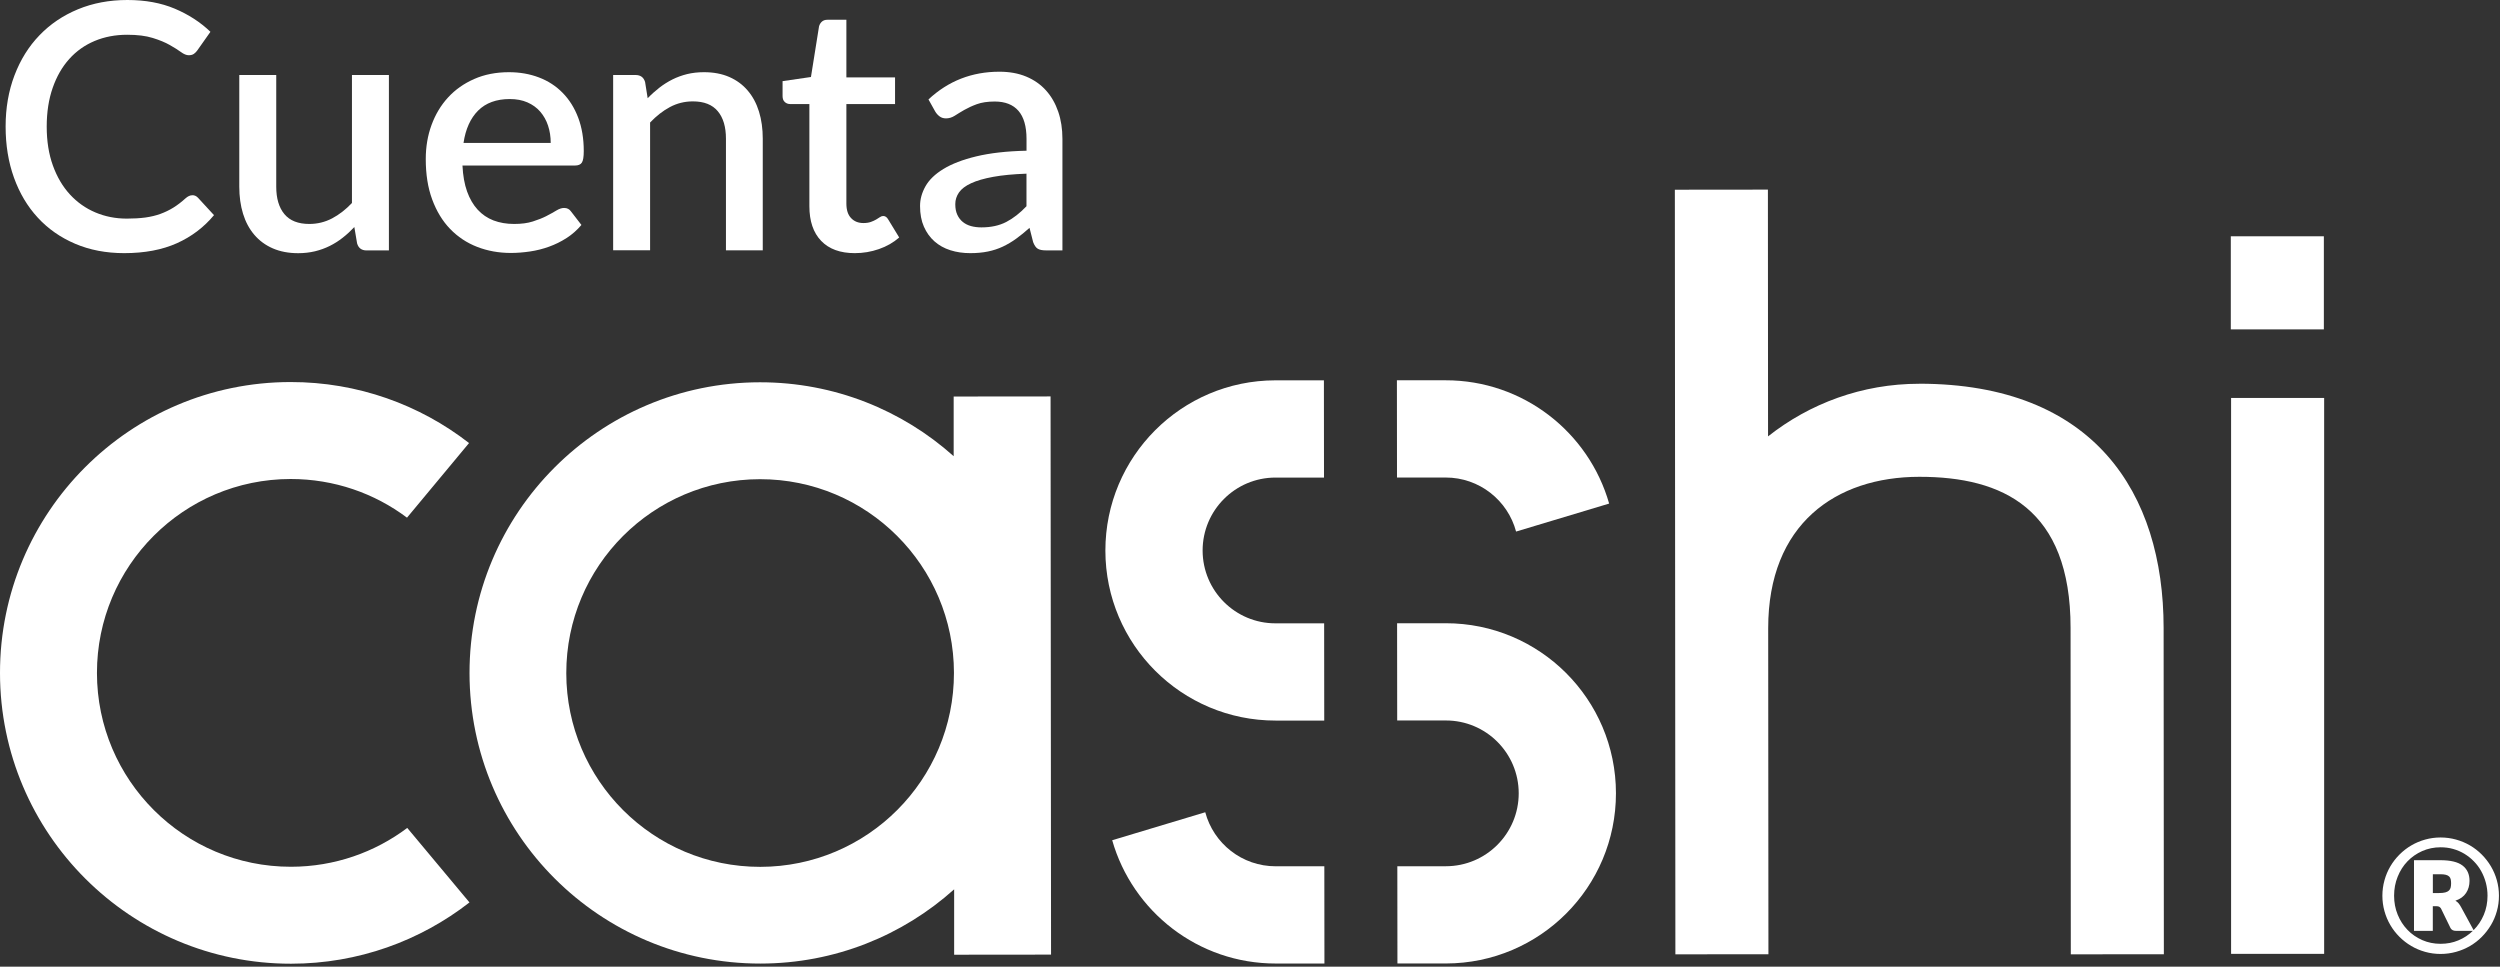
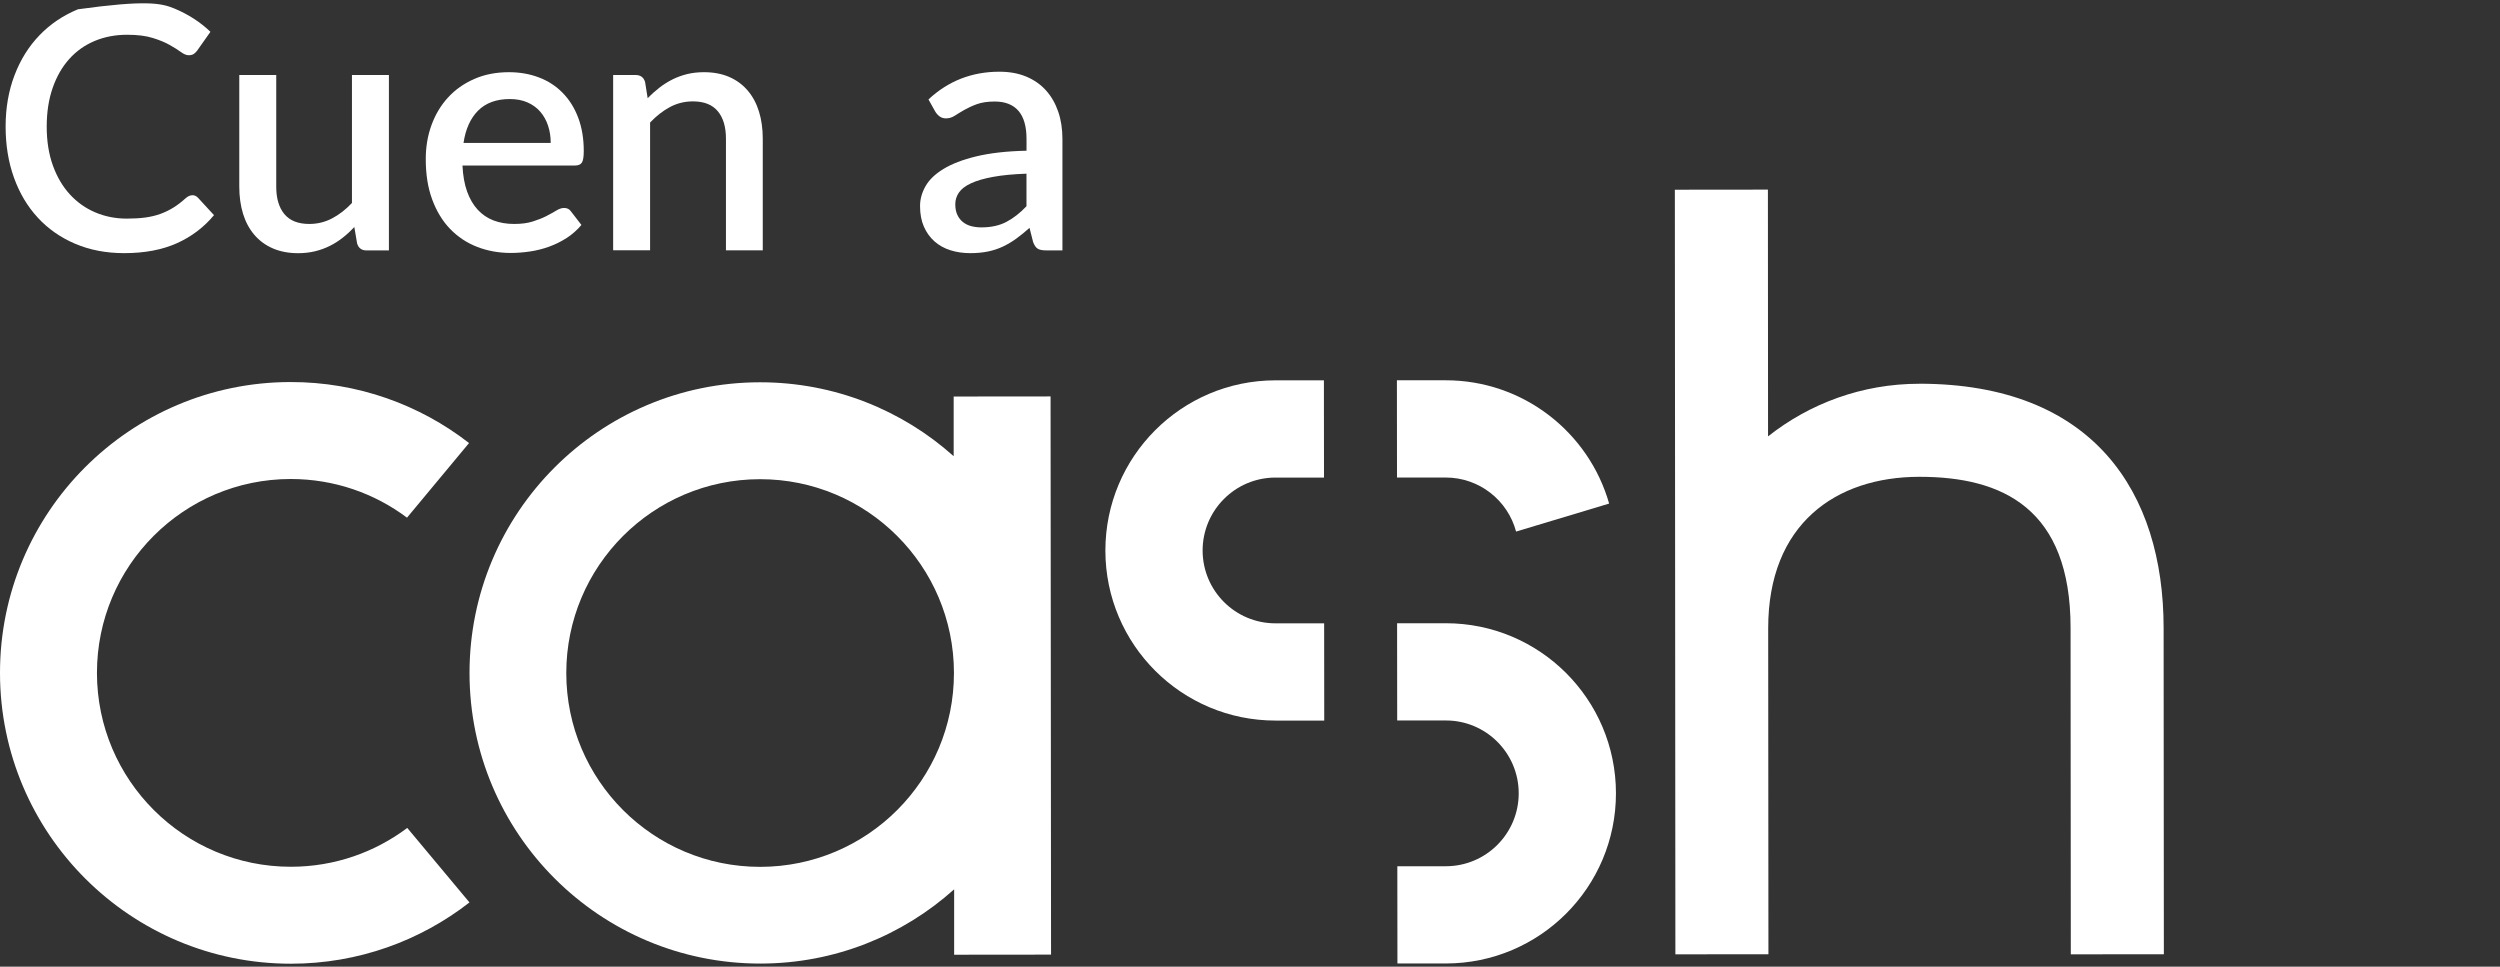
<svg xmlns="http://www.w3.org/2000/svg" width="525" height="203" viewBox="0 0 525 203" fill="none">
  <rect x="0" y="0" width="525" height="203" fill="#333333" stroke="none" />
  <g clip-path="url(#clip0_10_21)">
-     <path d="M512.52 175.87C513.64 175.87 514.73 176.02 515.77 176.31C516.82 176.6 517.79 177.01 518.7 177.54C519.61 178.07 520.43 178.71 521.18 179.46C521.92 180.21 522.56 181.03 523.1 181.94C523.63 182.84 524.05 183.82 524.34 184.86C524.63 185.9 524.78 186.99 524.78 188.11C524.78 189.23 524.63 190.32 524.34 191.35C524.05 192.39 523.64 193.36 523.1 194.26C522.56 195.16 521.93 195.99 521.18 196.74C520.44 197.49 519.61 198.13 518.7 198.66C517.79 199.19 516.82 199.6 515.77 199.89C514.72 200.18 513.64 200.33 512.52 200.33C511.4 200.33 510.32 200.18 509.28 199.89C508.24 199.6 507.27 199.19 506.37 198.66C505.47 198.13 504.64 197.49 503.89 196.74C503.14 195.99 502.5 195.17 501.97 194.26C501.44 193.36 501.03 192.39 500.74 191.35C500.45 190.31 500.3 189.23 500.3 188.11C500.3 186.99 500.45 185.9 500.74 184.86C501.03 183.81 501.44 182.84 501.97 181.94C502.5 181.04 503.14 180.21 503.89 179.46C504.64 178.71 505.46 178.07 506.37 177.54C507.27 177.01 508.24 176.6 509.28 176.31C510.32 176.02 511.4 175.87 512.52 175.87ZM519.45 195.33C520.36 194.42 521.08 193.34 521.6 192.11C522.12 190.88 522.38 189.54 522.38 188.1C522.38 187.15 522.26 186.25 522.03 185.38C521.8 184.51 521.47 183.7 521.05 182.94C520.63 182.18 520.12 181.5 519.52 180.89C518.93 180.27 518.26 179.75 517.53 179.3C516.8 178.86 516.01 178.52 515.16 178.28C514.31 178.04 513.43 177.93 512.52 177.93C511.14 177.93 509.86 178.2 508.67 178.72C507.48 179.25 506.45 179.97 505.57 180.88C504.69 181.79 504.01 182.87 503.51 184.11C503.01 185.35 502.76 186.68 502.76 188.1C502.76 189.52 503.01 190.84 503.51 192.07C504.01 193.3 504.7 194.36 505.57 195.27C506.44 196.18 507.48 196.89 508.67 197.42C509.86 197.94 511.14 198.2 512.52 198.2C513.9 198.2 515.1 197.96 516.25 197.48C517.41 197 518.42 196.33 519.3 195.48H515.75C515.21 195.48 514.83 195.29 514.61 194.9L512.61 190.79C512.5 190.63 512.38 190.5 512.24 190.42C512.1 190.34 511.9 190.3 511.62 190.3H510.89V195.48H506.94V180.64H512.47C514.59 180.64 516.15 181.01 517.13 181.76C518.11 182.51 518.6 183.58 518.6 184.98C518.6 185.94 518.36 186.79 517.88 187.52C517.4 188.26 516.65 188.8 515.63 189.15C515.92 189.3 516.15 189.5 516.34 189.74C516.53 189.98 516.7 190.25 516.87 190.57L519.45 195.32V195.33ZM512.17 187.54C512.72 187.54 513.16 187.5 513.5 187.41C513.84 187.32 514.09 187.19 514.28 187.01C514.47 186.83 514.58 186.62 514.64 186.37C514.7 186.12 514.73 185.82 514.73 185.49C514.73 185.16 514.7 184.89 514.65 184.66C514.59 184.42 514.49 184.22 514.33 184.07C514.17 183.91 513.94 183.79 513.64 183.71C513.34 183.63 512.96 183.59 512.48 183.59H510.9V187.55H512.17V187.54Z" fill="white" />
    <path d="M85.53 173.86C78.73 178.97 70.28 182.01 61.11 182.02C38.62 182.04 20.38 163.82 20.36 141.34C20.34 118.85 38.56 100.61 61.04 100.59C70.2 100.59 78.66 103.6 85.47 108.71L98.5 93.04C88.15 85 75.14 80.22 61.02 80.23C27.29 80.25 -0.03 107.62 2.46835e-05 141.35C0.03 175.08 27.4 202.41 61.13 202.38C75.25 202.37 88.25 197.56 98.59 189.51L85.53 173.87V173.86Z" fill="white" />
-     <path d="M488.07 83.57H468.53V200.31H488.07V83.57Z" fill="white" />
    <path d="M200.27 83.27V95.8C189.47 86.14 175.21 80.27 159.58 80.28C125.87 80.31 98.57 107.66 98.6 141.37C98.63 175.08 125.98 202.38 159.69 202.35C175.33 202.34 189.58 196.44 200.37 186.76V200.49L220.72 200.47L220.62 83.25L200.27 83.27ZM159.66 182.04C137.18 182.06 118.94 163.85 118.92 141.37C118.9 118.89 137.11 100.65 159.59 100.63C182.07 100.61 200.31 118.82 200.33 141.3C200.35 163.78 182.14 182.02 159.66 182.04Z" fill="white" />
    <path d="M403.03 80.59C391.04 80.59 380.02 84.74 371.29 91.64L371.26 39.82L351.72 39.84L351.83 200.41L371.37 200.39L371.32 131.91C371.32 110.04 385.51 100.15 403.04 100.13C420.57 100.11 434.82 106.8 434.82 131.85L434.87 200.41L454.41 200.39L454.36 131.83C454.34 103.5 439.73 80.58 403.02 80.58L403.03 80.59Z" fill="white" />
-     <path d="M253.11 170.57L233.56 176.45C237.83 191.41 251.6 202.36 267.93 202.34H278.13L278.11 181.92H267.91C260.81 181.93 254.84 177.11 253.1 170.56L253.11 170.57Z" fill="white" />
    <path d="M318.37 111.63L337.92 105.75C333.65 90.79 319.88 79.84 303.55 79.86H293.35L293.37 100.28H303.57C310.67 100.27 316.64 105.09 318.38 111.64L318.37 111.63Z" fill="white" />
-     <path d="M488.01 49.62H468.47V69.17H488.01V49.62Z" fill="white" />
    <path d="M267.89 151.32H278.09L278.07 130.9H267.87C259.42 130.92 252.56 124.07 252.55 115.61C252.55 107.16 259.39 100.3 267.84 100.29H278.04L278.02 79.87H267.82C248.09 79.9 232.12 95.9 232.13 115.63C232.14 135.36 248.15 151.33 267.88 151.32H267.89Z" fill="white" />
    <path d="M303.59 130.88H293.39L293.41 151.3H303.61C312.06 151.28 318.92 158.13 318.93 166.59C318.93 175.04 312.09 181.9 303.64 181.91H293.44L293.46 202.33H303.66C323.39 202.3 339.36 186.3 339.35 166.57C339.33 146.84 323.33 130.87 303.6 130.88H303.59Z" fill="white" />
-     <path d="M40.39 40.99C40.85 40.99 41.24 41.17 41.58 41.53L44.94 45.18C42.82 47.73 40.22 49.7 37.14 51.08C34.06 52.46 30.37 53.16 26.09 53.16C22.29 53.16 18.85 52.5 15.78 51.19C12.71 49.88 10.09 48.05 7.93 45.7C5.76 43.35 4.1 40.55 2.93 37.3C1.76 34.05 1.18 30.47 1.18 26.57C1.18 22.67 1.8 19.09 3.04 15.83C4.28 12.57 6.02 9.76 8.28 7.42C10.53 5.07 13.23 3.25 16.37 1.95C19.51 0.65 22.97 0 26.75 0C30.53 0 33.82 0.61 36.7 1.82C39.58 3.04 42.08 4.65 44.19 6.68L41.41 10.62C41.22 10.89 40.99 11.11 40.72 11.31C40.45 11.5 40.09 11.6 39.64 11.6C39.16 11.6 38.61 11.38 38 10.93C37.39 10.48 36.6 9.99 35.65 9.45C34.7 8.91 33.51 8.41 32.07 7.97C30.64 7.52 28.85 7.3 26.71 7.3C24.23 7.3 21.96 7.73 19.88 8.6C17.81 9.47 16.03 10.73 14.54 12.39C13.05 14.05 11.89 16.07 11.06 18.46C10.23 20.84 9.81 23.55 9.81 26.59C9.81 29.63 10.24 32.37 11.11 34.77C11.98 37.17 13.17 39.19 14.69 40.84C16.21 42.49 17.99 43.75 20.03 44.61C22.08 45.48 24.28 45.91 26.64 45.91C28.08 45.91 29.38 45.83 30.52 45.68C31.66 45.52 32.72 45.27 33.68 44.92C34.64 44.57 35.55 44.13 36.41 43.6C37.26 43.07 38.11 42.42 38.96 41.65C39.44 41.22 39.92 41 40.4 41L40.39 40.99Z" fill="white" />
+     <path d="M40.39 40.99C40.85 40.99 41.24 41.17 41.58 41.53L44.94 45.18C42.82 47.73 40.22 49.7 37.14 51.08C34.06 52.46 30.37 53.16 26.09 53.16C22.29 53.16 18.85 52.5 15.78 51.19C12.71 49.88 10.09 48.05 7.93 45.7C5.76 43.35 4.1 40.55 2.93 37.3C1.76 34.05 1.18 30.47 1.18 26.57C1.18 22.67 1.8 19.09 3.04 15.83C4.28 12.57 6.02 9.76 8.28 7.42C10.53 5.07 13.23 3.25 16.37 1.95C30.53 0 33.82 0.61 36.7 1.82C39.58 3.04 42.08 4.65 44.19 6.68L41.41 10.62C41.22 10.89 40.99 11.11 40.72 11.31C40.45 11.5 40.09 11.6 39.64 11.6C39.16 11.6 38.61 11.38 38 10.93C37.39 10.48 36.6 9.99 35.65 9.45C34.7 8.91 33.51 8.41 32.07 7.97C30.64 7.52 28.85 7.3 26.71 7.3C24.23 7.3 21.96 7.73 19.88 8.6C17.81 9.47 16.03 10.73 14.54 12.39C13.05 14.05 11.89 16.07 11.06 18.46C10.23 20.84 9.81 23.55 9.81 26.59C9.81 29.63 10.24 32.37 11.11 34.77C11.98 37.17 13.17 39.19 14.69 40.84C16.21 42.49 17.99 43.75 20.03 44.61C22.08 45.48 24.28 45.91 26.64 45.91C28.08 45.91 29.38 45.83 30.52 45.68C31.66 45.52 32.72 45.27 33.68 44.92C34.64 44.57 35.55 44.13 36.41 43.6C37.26 43.07 38.11 42.42 38.96 41.65C39.44 41.22 39.92 41 40.4 41L40.39 40.99Z" fill="white" />
    <path d="M81.67 15.75V52.59H76.98C75.94 52.59 75.28 52.1 74.99 51.11L74.41 47.68C73.64 48.5 72.83 49.25 71.97 49.92C71.12 50.59 70.21 51.17 69.24 51.65C68.28 52.13 67.25 52.5 66.15 52.77C65.05 53.03 63.88 53.17 62.63 53.17C60.61 53.17 58.83 52.83 57.29 52.16C55.75 51.49 54.46 50.54 53.41 49.31C52.36 48.08 51.57 46.61 51.04 44.89C50.51 43.17 50.25 41.27 50.25 39.2V15.75H58.01V39.19C58.01 41.67 58.58 43.6 59.73 44.97C60.87 46.34 62.61 47.03 64.95 47.03C66.66 47.03 68.25 46.64 69.74 45.86C71.22 45.08 72.61 44 73.91 42.63V15.75H81.67Z" fill="white" />
    <path d="M97.12 34.78C97.22 36.87 97.54 38.69 98.09 40.22C98.64 41.75 99.38 43.02 100.31 44.03C101.24 45.04 102.34 45.79 103.63 46.29C104.92 46.78 106.36 47.03 107.95 47.03C109.54 47.03 110.78 46.86 111.89 46.51C113 46.16 113.96 45.78 114.78 45.35C115.6 44.93 116.3 44.54 116.87 44.19C117.45 43.84 117.98 43.67 118.46 43.67C119.09 43.67 119.57 43.91 119.9 44.39L122.1 47.24C121.18 48.32 120.15 49.24 118.99 49.98C117.83 50.73 116.61 51.33 115.31 51.8C114.01 52.27 112.67 52.61 111.3 52.81C109.93 53.01 108.59 53.12 107.29 53.12C104.74 53.12 102.37 52.69 100.19 51.84C98.01 50.99 96.12 49.73 94.52 48.07C92.92 46.41 91.67 44.35 90.76 41.89C89.85 39.43 89.41 36.61 89.41 33.4C89.41 30.85 89.81 28.46 90.62 26.25C91.43 24.04 92.58 22.11 94.09 20.47C95.59 18.83 97.42 17.54 99.58 16.59C101.73 15.64 104.17 15.16 106.89 15.16C109.15 15.16 111.25 15.53 113.17 16.26C115.1 16.99 116.76 18.07 118.15 19.49C119.55 20.91 120.64 22.65 121.42 24.71C122.2 26.77 122.59 29.11 122.59 31.73C122.59 32.93 122.46 33.74 122.19 34.15C121.92 34.56 121.44 34.76 120.75 34.76H97.1L97.12 34.78ZM115.65 30.01C115.65 28.71 115.46 27.5 115.09 26.38C114.72 25.26 114.17 24.29 113.45 23.45C112.73 22.62 111.83 21.97 110.76 21.5C109.69 21.03 108.45 20.8 107.06 20.8C104.24 20.8 102.03 21.61 100.41 23.22C98.8 24.83 97.77 27.1 97.34 30.01H115.65Z" fill="white" />
    <path d="M136.02 20.62C136.81 19.8 137.64 19.06 138.49 18.4C139.34 17.74 140.25 17.17 141.22 16.68C142.18 16.2 143.21 15.83 144.29 15.56C145.37 15.3 146.55 15.16 147.83 15.16C149.85 15.16 151.63 15.5 153.16 16.17C154.69 16.84 155.98 17.79 157.02 19.02C158.07 20.25 158.86 21.72 159.39 23.44C159.92 25.16 160.18 27.06 160.18 29.13V52.57H152.45V29.13C152.45 26.65 151.88 24.72 150.73 23.35C149.59 21.98 147.85 21.29 145.51 21.29C143.78 21.29 142.17 21.69 140.69 22.48C139.21 23.27 137.82 24.36 136.52 25.73V52.56H128.76V15.75H133.45C134.51 15.75 135.18 16.24 135.47 17.23L136.01 20.62H136.02Z" fill="white" />
-     <path d="M179.5 53.16C176.44 53.16 174.09 52.3 172.44 50.58C170.79 48.86 169.97 46.43 169.97 43.3V21.85H165.93C165.5 21.85 165.12 21.71 164.81 21.43C164.5 21.15 164.34 20.74 164.34 20.18V17.04L170.3 16.17L172 5.52C172.12 5.11 172.33 4.78 172.61 4.53C172.9 4.28 173.28 4.15 173.77 4.15H177.74V16.25H187.96V21.85H177.74V42.76C177.74 44.08 178.06 45.1 178.72 45.79C179.37 46.49 180.24 46.84 181.32 46.84C181.92 46.84 182.44 46.76 182.87 46.61C183.3 46.46 183.68 46.28 183.99 46.1C184.3 45.92 184.57 45.75 184.8 45.59C185.03 45.43 185.25 45.36 185.47 45.36C185.9 45.36 186.25 45.6 186.52 46.08L188.83 49.87C187.63 50.93 186.21 51.74 184.57 52.31C182.93 52.88 181.25 53.16 179.51 53.16H179.5Z" fill="white" />
    <path d="M194.99 20.87C199.15 16.99 204.11 15.06 209.87 15.06C211.99 15.06 213.87 15.4 215.52 16.09C217.17 16.78 218.55 17.75 219.67 19C220.79 20.25 221.64 21.74 222.23 23.46C222.82 25.18 223.11 27.09 223.11 29.18V52.58H219.64C218.89 52.58 218.33 52.47 217.94 52.24C217.55 52.01 217.23 51.55 216.96 50.85L216.2 47.85C215.26 48.69 214.33 49.45 213.42 50.11C212.51 50.77 211.56 51.33 210.59 51.79C209.61 52.25 208.57 52.59 207.45 52.82C206.33 53.05 205.1 53.16 203.75 53.16C202.26 53.16 200.87 52.96 199.58 52.55C198.29 52.14 197.18 51.52 196.24 50.69C195.3 49.86 194.56 48.83 194.02 47.6C193.48 46.37 193.21 44.93 193.21 43.27C193.21 41.85 193.59 40.47 194.35 39.12C195.11 37.77 196.36 36.56 198.11 35.49C199.86 34.42 202.15 33.53 205.01 32.84C207.87 32.15 211.38 31.74 215.57 31.65V29.19C215.57 26.54 215 24.57 213.87 23.27C212.74 21.97 211.08 21.32 208.89 21.32C207.4 21.32 206.15 21.51 205.13 21.88C204.12 22.25 203.24 22.66 202.49 23.09C201.74 23.52 201.08 23.93 200.5 24.3C199.92 24.67 199.31 24.86 198.66 24.86C198.13 24.86 197.68 24.72 197.31 24.44C196.94 24.16 196.63 23.82 196.39 23.41L194.98 20.88L194.99 20.87ZM215.57 36.47C212.8 36.57 210.47 36.79 208.56 37.14C206.66 37.49 205.12 37.93 203.94 38.48C202.76 39.02 201.91 39.67 201.39 40.41C200.87 41.16 200.61 41.98 200.61 42.87C200.61 43.76 200.75 44.48 201.03 45.09C201.31 45.7 201.69 46.21 202.19 46.61C202.68 47.01 203.26 47.3 203.92 47.48C204.58 47.66 205.31 47.75 206.1 47.75C208.12 47.75 209.86 47.37 211.32 46.61C212.78 45.85 214.19 44.75 215.56 43.31V36.48L215.57 36.47Z" fill="white" />
  </g>
  <defs>
    <clipPath id="clip0_10_21">
      <rect width="524.77" height="202.38" fill="white" />
    </clipPath>
  </defs>
</svg>